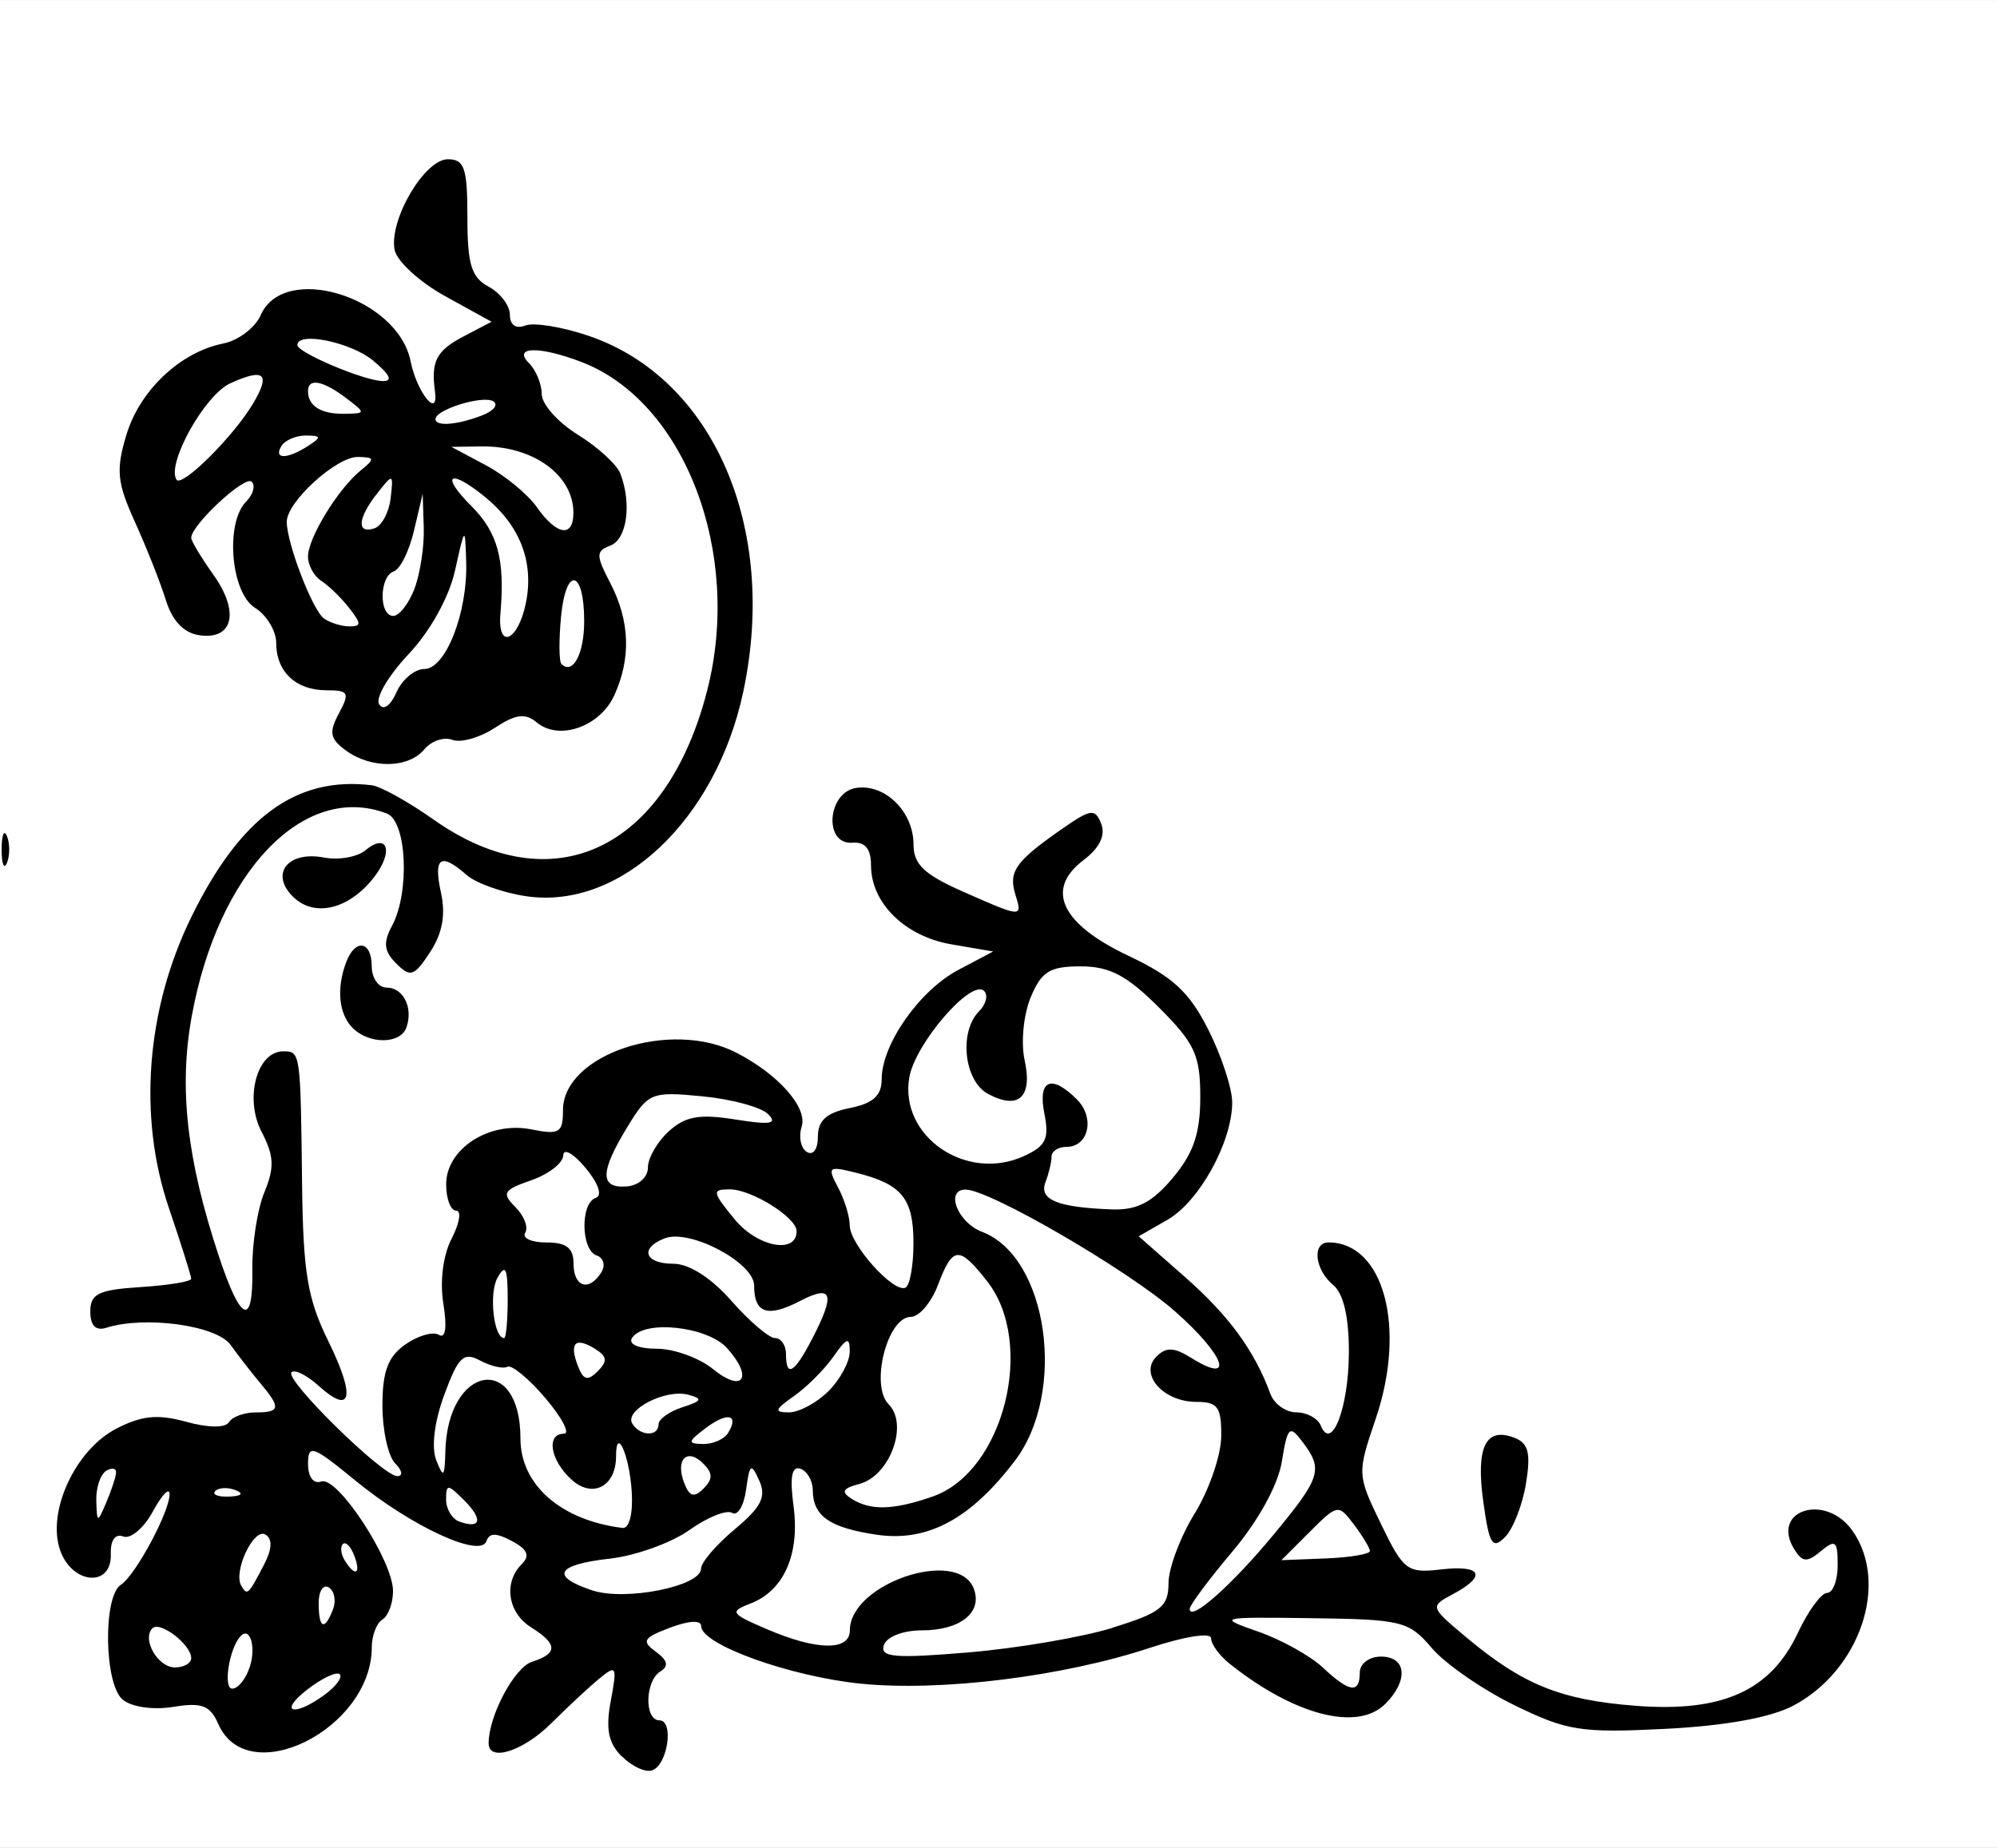
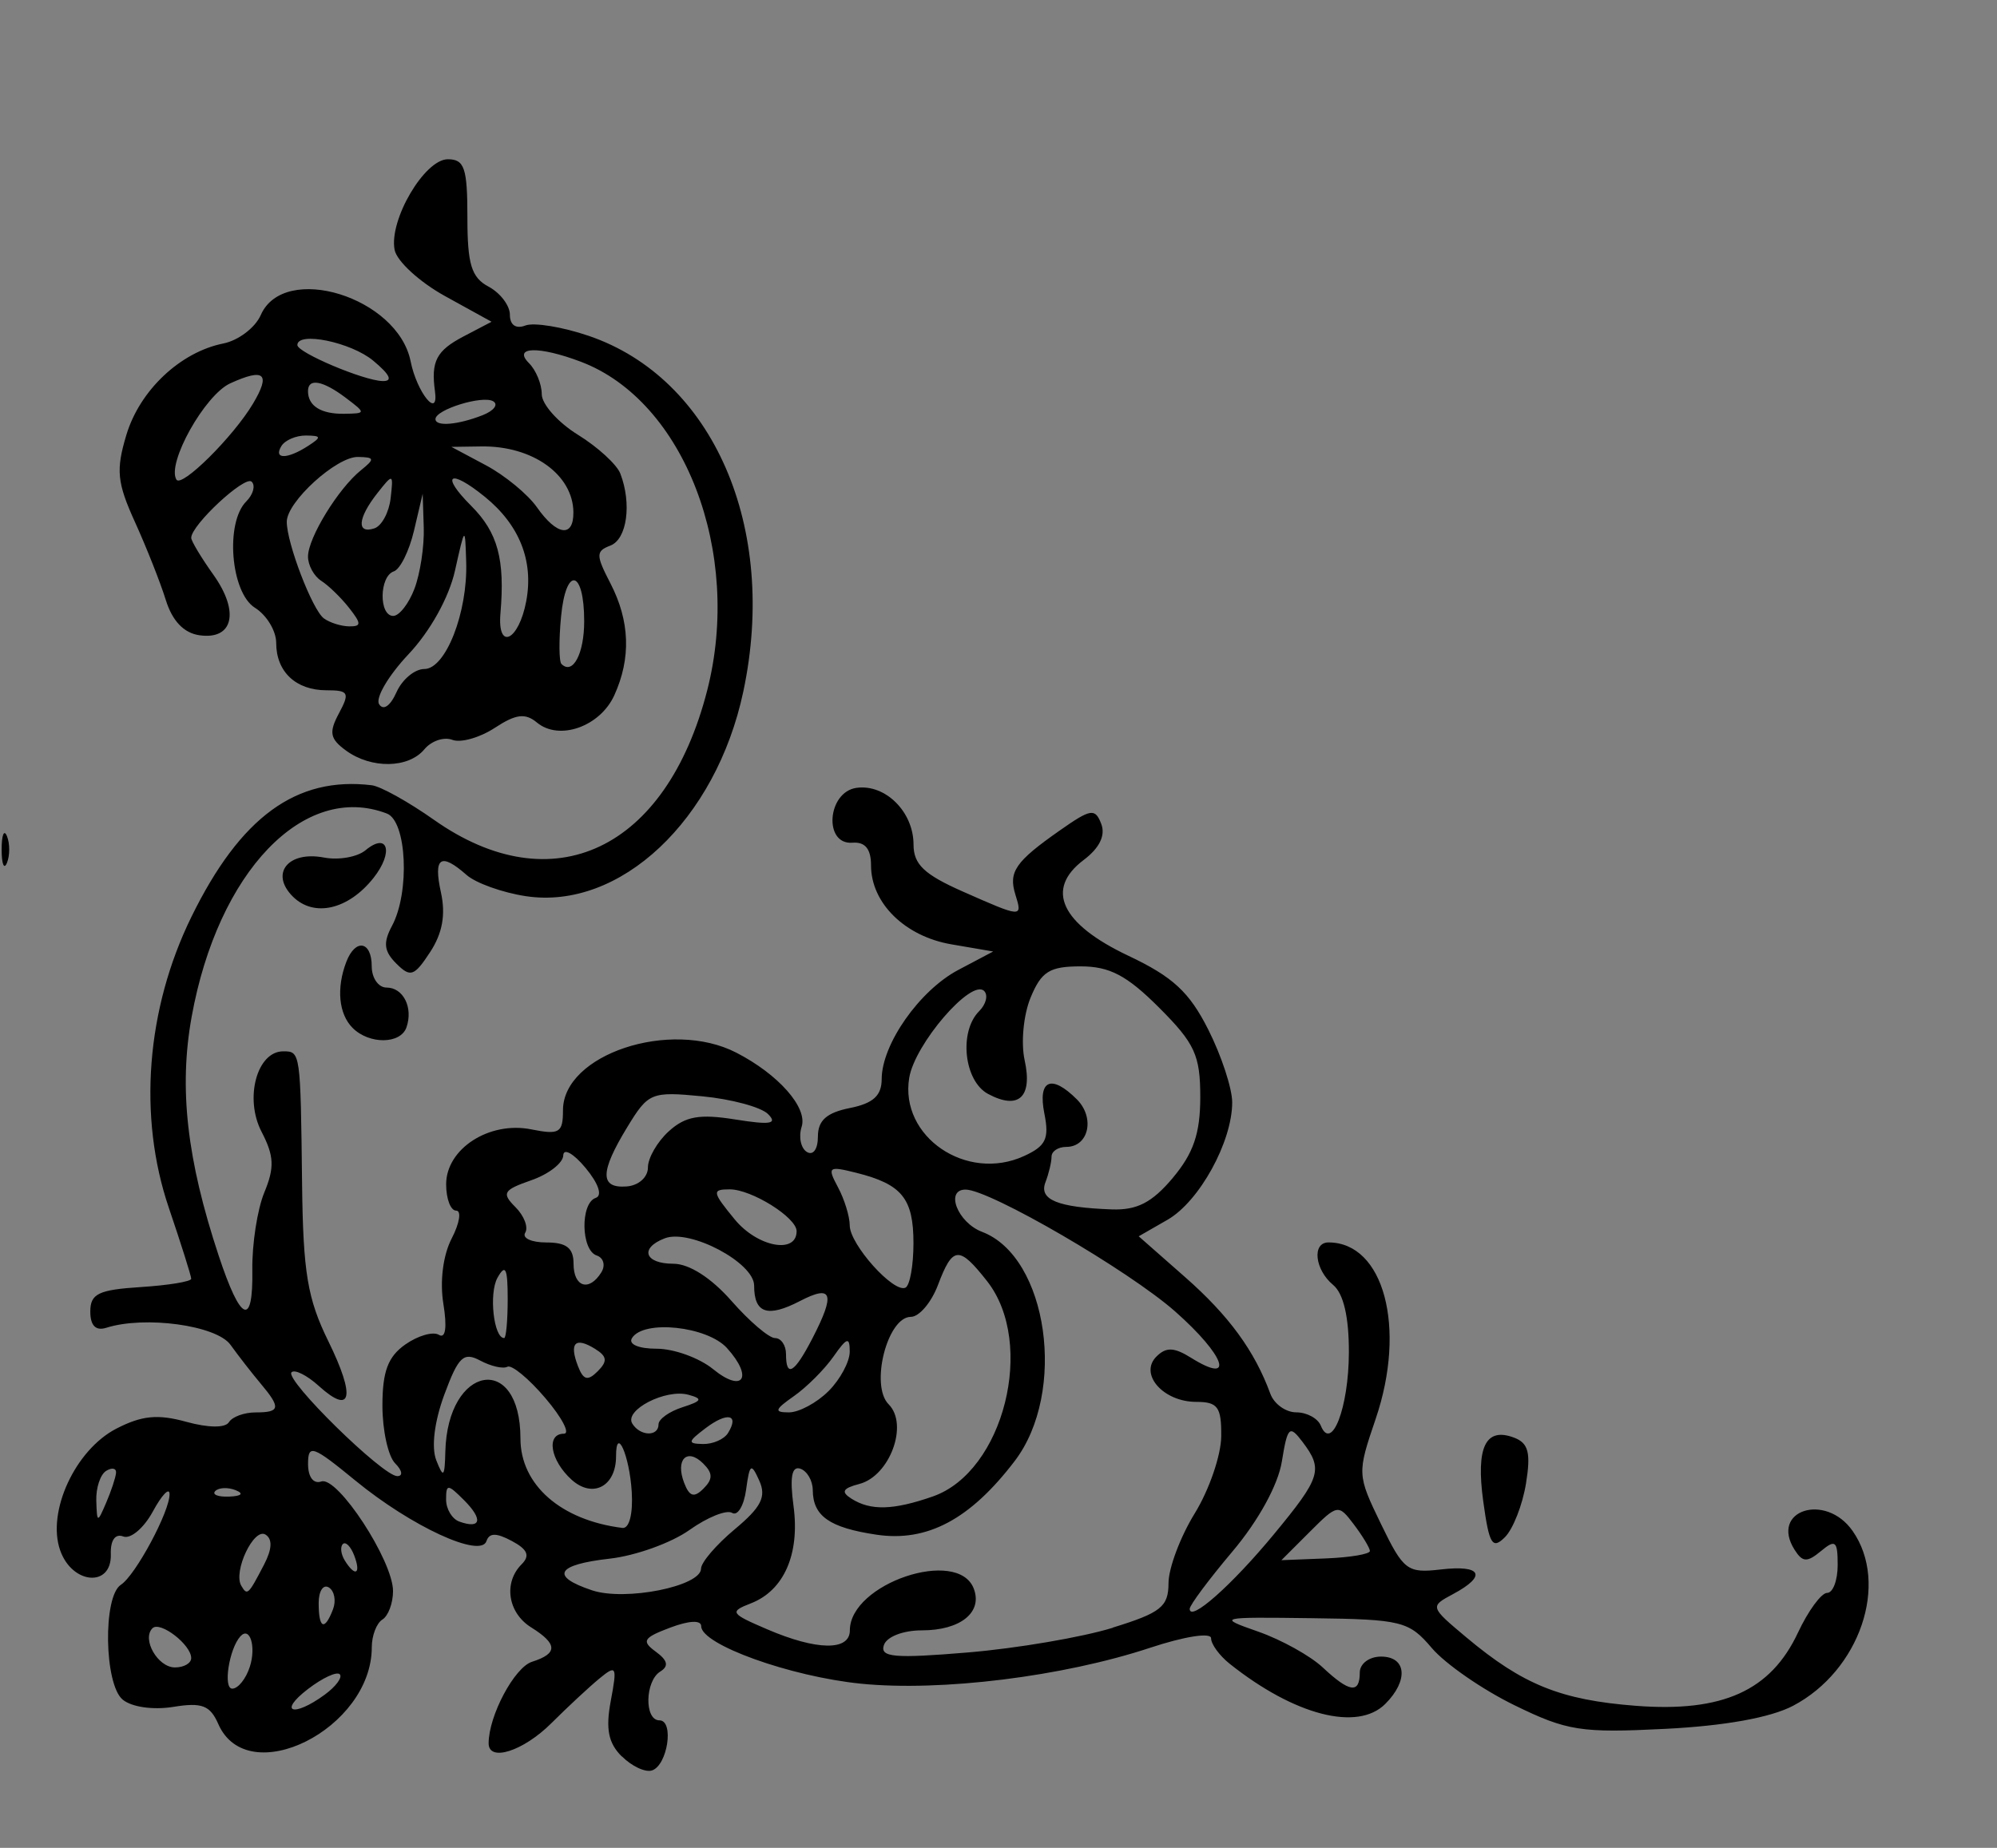
<svg xmlns="http://www.w3.org/2000/svg" viewBox="0 0 188 174">
  <rect x="0" y="0" width="188" height="174" fill="#808080" stroke="none" />
-   <path d="M0 87.004v-87h188v174H0v-87z" fill="#fff" />
-   <path d="M58.534 165.394c-1.27-1.27-1.53-2.592-1.035-5.234.615-3.278.536-3.431-1.082-2.096-.96.791-2.987 2.677-4.504 4.19-2.644 2.64-5.913 3.69-5.913 1.9 0-2.588 2.428-7.151 4.084-7.677 2.447-.776 2.424-1.675-.084-3.241-2.197-1.372-2.623-4.21-.893-5.94.81-.81.563-1.398-.919-2.191-1.461-.783-2.129-.78-2.392.01-.545 1.636-7.058-1.373-12.336-5.697-4.024-3.3-4.46-3.46-4.46-1.57 0 1.237.51 1.911 1.25 1.653 1.525-.533 6.75 7.456 6.75 10.32 0 1.133-.45 2.34-1 2.679-.55.34-1 1.514-1 2.609 0 7.685-11.68 13.536-14.446 7.236-.776-1.767-1.54-2.06-4.241-1.62-1.903.308-3.917.018-4.766-.686-1.74-1.444-1.869-9.708-.17-10.81 1.39-.901 4.638-6.97 4.584-8.56-.022-.643-.73.104-1.574 1.66-.843 1.556-2.093 2.614-2.778 2.351-.766-.294-1.22.35-1.177 1.671.1 3.144-3.635 2.857-4.768-.367-1.276-3.627 1.413-9.454 5.285-11.457 2.39-1.236 3.904-1.386 6.57-.65 2.093.578 3.69.594 4.033.04.312-.51 1.44-.92 2.508-.92 2.33 0 2.402-.429.46-2.738-.815-.97-2.084-2.6-2.822-3.63-1.315-1.83-8.06-2.76-11.697-1.6-.992.31-1.5-.21-1.5-1.53 0-1.677.768-2.05 4.75-2.305 2.612-.168 4.75-.52 4.75-.782s-.95-3.275-2.111-6.695c-2.912-8.58-2.124-18.707 2.13-27.384C22.634 76.921 27.9 73.079 35 73.942c.826.1 3.458 1.564 5.851 3.253 11.191 7.898 21.877 2.835 25.726-12.187 3.328-12.991-2.153-27.255-11.891-30.944-3.959-1.5-6.45-1.432-4.885.133.66.66 1.2 1.973 1.2 2.918 0 .945 1.53 2.664 3.4 3.82 1.871 1.156 3.671 2.805 4 3.663 1.087 2.832.626 6.175-.935 6.773-1.38.53-1.38.89 0 3.558 1.835 3.548 1.956 7.05.364 10.545-1.343 2.946-5.185 4.302-7.275 2.568-1.108-.92-1.982-.81-3.98.498-1.407.922-3.204 1.429-3.993 1.126-.79-.303-1.973.098-2.63.89-1.497 1.804-5 1.857-7.387.112-1.506-1.102-1.618-1.702-.655-3.5 1.039-1.94.914-2.17-1.173-2.17-2.884 0-4.735-1.743-4.735-4.46 0-1.132-.9-2.621-2-3.308-2.283-1.425-2.82-8.012-.817-10.015.65-.651.88-1.487.51-1.857-.626-.626-5.693 4.079-5.693 5.287 0 .299.942 1.867 2.093 3.484 2.48 3.482 1.862 6.144-1.319 5.689-1.47-.211-2.554-1.346-3.167-3.32-.513-1.65-1.819-4.952-2.902-7.338-1.688-3.72-1.805-4.89-.814-8.196 1.26-4.206 5.078-7.81 9.13-8.62 1.418-.284 3.005-1.49 3.527-2.68 2.193-4.995 12.896-1.69 14.105 4.355.59 2.95 2.662 5.505 2.294 2.83-.388-2.828.133-3.83 2.689-5.169l2.638-1.382-4.376-2.414c-2.407-1.328-4.545-3.29-4.751-4.36-.541-2.81 2.819-8.527 5.01-8.527 1.566 0 1.843.822 1.843 5.465 0 4.441.375 5.665 2 6.535 1.1.59 2 1.778 2 2.643 0 .967.561 1.356 1.46 1.011.802-.308 3.484.13 5.96.974 11.727 3.996 17.833 18.043 14.555 33.489-2.57 12.116-11.6 20.615-20.475 19.272-2.2-.333-4.71-1.232-5.578-1.997-2.44-2.15-3.142-1.67-2.413 1.65.46 2.09.14 3.845-1.02 5.615-1.498 2.288-1.853 2.408-3.185 1.076-1.162-1.162-1.252-1.96-.401-3.55 1.696-3.17 1.39-9.855-.484-10.575-7.797-2.991-15.916 5.472-18.383 19.161-1.21 6.707-.447 13.421 2.549 22.47 2.077 6.275 3.25 6.775 3.168 1.352-.037-2.43.472-5.719 1.131-7.31.97-2.342.92-3.43-.264-5.712-1.628-3.14-.433-7.57 2.04-7.57 1.626 0 1.632.042 1.776 12.5.097 8.324.51 10.803 2.468 14.788 2.588 5.27 2.21 7.03-.904 4.212-1.107-1.002-2.258-1.576-2.557-1.277-.68.68 8.584 9.777 9.955 9.777.559 0 .47-.531-.198-1.2-.66-.66-1.2-3.11-1.2-5.443 0-3.217.523-4.61 2.163-5.759 1.19-.833 2.61-1.239 3.156-.901.624.386.78-.701.419-2.923-.344-2.122-.03-4.585.784-6.155.746-1.44.934-2.62.417-2.62-.518 0-.94-1.11-.94-2.48 0-3.344 4.056-5.962 8.011-5.171 2.654.53 2.988.33 2.988-1.8 0-5.258 10.111-8.619 16.316-5.423 3.973 2.046 6.726 5.167 6.153 6.974-.302.953-.082 2.022.49 2.376.594.36 1.04-.26 1.04-1.45 0-1.515.82-2.248 3-2.684 2.203-.44 3.002-1.165 3.004-2.725.006-3.28 3.553-8.34 7.202-10.275l3.294-1.742-3.938-.675C85.192 88.171 82 85.034 82 81.491c0-1.556-.555-2.234-1.75-2.139-2.737.217-2.375-4.772.375-5.164C83.335 73.801 86 76.442 86 79.516c0 1.871.993 2.82 4.628 4.429 5.608 2.48 5.643 2.483 4.963.296-.669-2.147-.004-3.109 4.175-6.04 2.93-2.056 3.331-2.12 3.906-.623.417 1.088-.16 2.274-1.658 3.404-3.652 2.754-2.132 6.012 4.203 9.01 4.2 1.987 5.745 3.415 7.533 6.961 1.238 2.454 2.25 5.536 2.25 6.85 0 3.716-3.095 9.336-6.087 11.053l-2.714 1.558 4.377 3.852c4.12 3.626 6.534 6.933 8.016 10.975.353.963 1.452 1.75 2.442 1.75.99 0 2.028.563 2.307 1.25 1.016 2.504 2.629-1.69 2.644-6.877.01-3.353-.503-5.558-1.484-6.373-1.73-1.434-2.008-4-.435-4 5.21 0 7.359 8.03 4.445 16.602-1.756 5.165-1.75 5.27.492 9.903 2.122 4.383 2.482 4.658 5.632 4.29 3.858-.45 4.38.592 1.159 2.316-2.194 1.174-2.187 1.198 1.25 4.078 5.318 4.458 8.884 5.898 15.957 6.444 8.164.63 12.694-1.414 15.258-6.883.967-2.062 2.204-3.75 2.75-3.75.546 0 .992-1.18.992-2.622 0-2.274-.21-2.449-1.576-1.314-1.306 1.084-1.732 1.062-2.484-.128-2.344-3.708 2.913-5.412 5.464-1.77 3.473 4.96.678 13.164-5.61 16.468-2.112 1.11-6.43 1.889-12.035 2.17-7.936.4-9.243.194-14.204-2.233-3.004-1.47-6.496-3.887-7.759-5.372-2.162-2.541-2.821-2.706-11.296-2.816-8.847-.116-8.933-.094-5.044 1.268 2.175.763 4.904 2.278 6.064 3.368 2.53 2.37 3.49 2.5 3.49.48 0-.833.889-1.5 2-1.5 2.404 0 2.607 2.25.402 4.455-2.613 2.613-8.549 1.081-14.652-3.781-.963-.767-1.75-1.847-1.75-2.4 0-.57-2.492-.18-5.75.899-8.178 2.707-19.682 4.135-27.22 3.377-6.647-.67-15.03-3.68-15.03-5.41 0-.595-1.132-.542-2.929.136-2.53.955-2.713 1.262-1.348 2.26 1.122.82 1.246 1.362.428 1.867-1.452.9-1.518 4.6-.082 4.6 1.4 0 .77 4.232-.703 4.716-.624.206-1.899-.39-2.833-1.325zm-27.976-5.809c1.067-.78 1.709-1.65 1.426-1.932-.282-.282-1.631.346-2.998 1.396-2.847 2.187-1.373 2.69 1.572.536zm-7.033-2.657c.603-1.9-.009-3.83-.9-2.841-1.06 1.18-1.638 4.92-.76 4.92.55 0 1.296-.934 1.659-2.076zm-5.525-.8c0-1.26-2.936-3.52-3.648-2.808-1.024 1.03.505 3.69 2.117 3.69.842 0 1.53-.39 1.53-.88zm86.75-2.866c4.546-1.404 5.25-1.966 5.255-4.19.003-1.411 1.114-4.367 2.469-6.567s2.477-5.462 2.494-7.25c.027-2.764-.324-3.25-2.346-3.25-3.113 0-5.41-2.611-3.755-4.267.91-.91 1.66-.884 3.255.112 4.19 2.617 3.235-.181-1.488-4.355-4.37-3.86-17.465-11.48-19.733-11.48-1.96 0-.747 3.106 1.555 3.981 6.198 2.357 8.011 15.1 3.07 21.577-4.19 5.496-8.238 7.652-13.022 6.937-4.418-.66-5.971-1.749-5.989-4.198-.006-.894-.534-1.8-1.173-2.015-.808-.271-1.002.804-.638 3.52.606 4.52-.896 7.947-4.016 9.159-2.04.792-1.939.954 1.534 2.443 4.68 2.01 7.784 2.05 7.784.1 0-4.403 10.168-7.831 11.664-3.932.857 2.233-1.252 3.932-4.881 3.932-1.773 0-3.317.6-3.58 1.391-.384 1.15.987 1.27 7.916.69 4.61-.386 10.743-1.431 13.63-2.324zm-73.401-1.725c.31-.807.133-1.734-.393-2.059-.526-.32-.956.34-.956 1.47 0 2.415.556 2.659 1.349.591zm88.559-7.043c4.46-5.398 4.684-6.125 2.692-8.749-1.206-1.59-1.393-1.407-1.927 1.888-.356 2.193-2.204 5.559-4.633 8.44-2.222 2.635-4.04 5.073-4.04 5.419 0 1.287 3.949-2.207 7.908-6.998zm-53.91 3.21c0-.58 1.428-2.248 3.173-3.705 2.497-2.084 2.99-3.06 2.31-4.573-.767-1.706-.907-1.611-1.242.844-.208 1.522-.8 2.506-1.316 2.187-.517-.32-2.327.408-4.024 1.616s-5.068 2.42-7.493 2.693c-5.037.568-5.645 1.658-1.664 2.985 3.127 1.04 10.256-.38 10.256-2.05zm-41.133-.39c.754-1.452.797-2.4.127-2.815-1.098-.678-3.066 3.487-2.277 4.82.565.956.653.874 2.15-2.005zm8.477-.854c-.325-.849-.806-1.329-1.068-1.067-.263.262-.18.957.182 1.543.986 1.596 1.563 1.286.886-.476zm95.623-.42c-.017-.295-.699-1.42-1.515-2.5-1.455-1.924-1.534-1.91-4.15.705l-2.666 2.666 4.182-.166c2.3-.092 4.167-.409 4.15-.705zm-85.28-4.78c-1.538-1.54-1.69-1.54-1.69-.06 0 .897.563 1.832 1.25 2.078 2.044.73 2.249-.21.44-2.018zm15.787-.797c-.208-3.42-1.477-6.28-1.477-3.33 0 2.834-2.204 3.992-4.186 2.198-2.009-1.82-2.424-4.33-.716-4.33.604 0-.183-1.508-1.75-3.35s-3.177-3.173-3.578-2.954c-.4.218-1.552-.044-2.559-.583-1.564-.837-2.054-.372-3.376 3.204-.938 2.54-1.237 4.969-.76 6.183.674 1.719.794 1.604.854-.816.205-8.17 7.071-9.37 7.071-1.23 0 4.357 3.81 7.698 9.596 8.417.648.08 1.008-1.309.882-3.399zm-48.548-1.773c.04-.44-.379-.53-.929-.19s-.968 1.6-.93 2.81c.068 2.11.102 2.12.93.19.473-1.1.891-2.365.93-2.81zm76.894 2.22c6.676-2.327 9.718-14.41 5.104-20.277-2.64-3.356-3.234-3.31-4.621.365-.623 1.65-1.771 3-2.552 3-2.214 0-3.857 6.469-2.091 8.235 1.898 1.898.113 6.75-2.76 7.5-1.577.413-1.754.745-.738 1.389 1.805 1.144 3.937 1.085 7.658-.212zm-65.635-.59c-.721-.289-1.584-.253-1.916.079-.333.332.258.569 1.312.525 1.165-.048 1.402-.285.604-.604zm44.03-2.5c-1.528-1.528-2.655-.4-1.808 1.807.5 1.304.934 1.433 1.824.543s.885-1.448-.017-2.35zm2.324-2.883c1.09-1.763-.06-2.01-2.114-.455-1.692 1.28-1.72 1.462-.236 1.49.93.017 1.987-.449 2.35-1.035zm-6.542-.82c0-.486 1.012-1.209 2.25-1.606 1.848-.594 1.947-.805.552-1.18-2.135-.575-6.057 1.448-5.271 2.72.74 1.2 2.469 1.24 2.469.07zm16-3.12c1.1-1.1 2-2.775 2-3.723 0-1.427-.263-1.347-1.533.467-.844 1.204-2.519 2.88-3.723 3.722-1.814 1.27-1.894 1.53-.467 1.53.948 0 2.623-.9 3.723-2zm-9.552-4.058c-1.871-2.06-7.863-2.7-8.948-.94-.36.58.619 1 2.33 1 1.621 0 4.01.866 5.309 1.924 2.816 2.296 3.813.786 1.308-1.982zm-12.427.07c-1.863-1.15-2.447-.566-1.612 1.612.513 1.337.92 1.446 1.865.501s.89-1.406-.254-2.112zm20.454-.963c2.192-4.24 1.903-5.127-1.153-3.541-3.063 1.589-4.322 1.166-4.322-1.453 0-2.159-6.045-5.359-8.409-4.452-2.403.922-1.907 2.397.806 2.397 1.486 0 3.562 1.328 5.469 3.5 1.69 1.925 3.537 3.5 4.104 3.5.566 0 1.03.68 1.03 1.5 0 2.274.786 1.813 2.474-1.45zm-28.675-3.75c0-2.889-.21-3.321-.961-1.98-.823 1.47-.358 5.68.628 5.68.183 0 .333-1.66.333-3.7zm38.2-5.24c0-4.205-1.086-5.544-5.364-6.618-2.65-.665-2.773-.57-1.744 1.354.609 1.138 1.108 2.758 1.108 3.6 0 1.782 4.145 6.406 5.25 5.856.412-.205.75-2.091.75-4.192zm-29.382 2.746c.404-.655.206-1.368-.441-1.583-1.482-.494-1.554-4.934-.089-5.422.65-.217.259-1.361-.966-2.834-1.131-1.358-2.071-1.884-2.09-1.168-.018.716-1.374 1.77-3.013 2.341-2.64.92-2.81 1.21-1.49 2.529.819.819 1.233 1.903.92 2.409-.311.51.585.92 1.992.92 1.892 0 2.559.52 2.559 2 0 2.21 1.47 2.665 2.618.809zm18.382-3.87c0-1.29-4.24-3.94-6.3-3.94-1.693 0-1.652.244.473 2.831 2.137 2.6 5.826 3.3 5.826 1.11zm35.41-5.017c1.95-2.32 2.59-4.19 2.59-7.61 0-3.946-.51-5.058-3.88-8.428-3.03-3.029-4.65-3.882-7.38-3.882-2.924 0-3.695.48-4.711 2.934-.672 1.622-.924 4.262-.563 5.905.765 3.483-.568 4.711-3.444 3.172-2.266-1.213-2.766-5.865-.837-7.794.65-.651.861-1.505.468-1.899-1.198-1.198-6.529 4.985-7.054 8.182-.909 5.533 5.387 9.831 10.793 7.368 2.073-.944 2.406-1.635 1.932-4.004-.636-3.183.653-3.745 3.064-1.335 1.72 1.73 1.11 4.47-1 4.47-.763 0-1.39.41-1.39.92 0 .505-.258 1.59-.574 2.413-.63 1.642 1.139 2.366 6.235 2.553 2.384.087 3.797-.64 5.75-2.96zm-49.41-.98c0-.898.889-2.436 1.975-3.419 1.556-1.408 2.881-1.642 6.25-1.104 3.31.53 4.007.414 3.084-.509-.655-.656-3.44-1.408-6.19-1.673-4.809-.462-5.079-.351-7.055 2.891-2.589 4.246-2.606 5.789-.063 5.597 1.121-.084 2-.868 2-1.783zm-21.047-46.94c2.006 0 4.089-5.322 3.94-10.07-.106-3.423-.109-3.421-1.056.809-.566 2.527-2.334 5.707-4.376 7.872-1.885 1.999-3.13 4.114-2.768 4.7.392.634 1.057.178 1.636-1.122.537-1.204 1.717-2.189 2.623-2.189zm15.048-4.5c0-4.88-1.72-5.23-2.177-.442-.213 2.225-.197 4.235.035 4.467 1.067 1.066 2.142-.954 2.142-4.025zM49.542 56.6c.71-3.788-.64-7.18-3.914-9.833-3.314-2.685-4.21-2.076-1.269.865 2.502 2.501 3.19 5.031 2.754 10.114-.307 3.568 1.724 2.61 2.429-1.145zm-16.674.645c-.754-.962-1.934-2.11-2.622-2.55s-1.25-1.468-1.25-2.285c0-1.764 2.851-6.415 4.986-8.133 1.327-1.068 1.292-1.222-.282-1.25-2.02-.036-6.704 4.226-6.704 6.102 0 2.021 2.416 8.313 3.495 9.101.553.404 1.623.742 2.378.75 1.163.013 1.163-.251 0-1.734zm6.152-1.815c.536-1.41.93-3.998.873-5.75l-.102-3.185-.817 3.473c-.45 1.91-1.303 3.636-1.898 3.834-1.375.459-1.424 4.194-.055 4.194.564 0 1.464-1.155 2-2.565zm-2.245-8.513c.27-2.345.23-2.36-1.25-.48-1.852 2.35-1.98 3.874-.28 3.314.688-.227 1.376-1.502 1.53-2.834zm17.206 1.328c-.031-3.552-3.84-6.28-8.67-6.208l-2.815.042 3.248 1.733c1.786.953 3.95 2.734 4.806 3.958 1.869 2.667 3.452 2.887 3.43.475zm-30.166-10.23c1.692-2.84 1.083-3.388-2.138-1.92-2.394 1.09-5.998 7.534-5.07 9.066.482.798 5.349-4.028 7.208-7.147zm5.18 3.98c1.294-.835 1.267-.97-.19-.985-.93-.008-1.97.435-2.31.985-.782 1.266.542 1.266 2.5 0zm16.435-2.898c1.063-.416 1.513-1.007 1-1.312-.993-.59-5.434.781-5.434 1.678 0 .725 2.09.552 4.433-.365zm-12.875-1.634c-2.17-1.64-3.56-1.889-3.56-.635 0 1.4 1.23 2.169 3.417 2.135 2.047-.031 2.05-.057.143-1.5zm2.58-3.501c-2.09-1.741-7.14-2.78-7.14-1.47 0 .705 6.201 3.331 8 3.389 1.02.033.746-.581-.86-1.919zm104.5 107.41c-.703-5.125.225-7.027 2.923-5.991 1.332.51 1.568 1.434 1.1 4.313-.327 2.015-1.219 4.288-1.982 5.051-1.184 1.184-1.484.689-2.041-3.373zm-106.44-44.58c-1.31-1.31-1.542-3.744-.593-6.218.857-2.235 2.393-1.966 2.393.418 0 1.1.627 2 1.393 2 1.58 0 2.526 1.888 1.876 3.75-.554 1.589-3.5 1.618-5.069.05zm-5.63-12.372c-2.169-2.17-.447-4.318 2.942-3.67 1.375.262 3.132-.048 3.905-.689 2.109-1.75 2.669.18.755 2.602-2.37 2.998-5.61 3.747-7.601 1.757zM.154 79.992c0-1.375.227-1.938.504-1.25.278.687.278 1.812 0 2.5-.277.688-.504.125-.504-1.25z" />
+   <path d="M58.534 165.394c-1.27-1.27-1.53-2.592-1.035-5.234.615-3.278.536-3.431-1.082-2.096-.96.791-2.987 2.677-4.504 4.19-2.644 2.64-5.913 3.69-5.913 1.9 0-2.588 2.428-7.151 4.084-7.677 2.447-.776 2.424-1.675-.084-3.241-2.197-1.372-2.623-4.21-.893-5.94.81-.81.563-1.398-.919-2.191-1.461-.783-2.129-.78-2.392.01-.545 1.636-7.058-1.373-12.336-5.697-4.024-3.3-4.46-3.46-4.46-1.57 0 1.237.51 1.911 1.25 1.653 1.525-.533 6.75 7.456 6.75 10.32 0 1.133-.45 2.34-1 2.679-.55.34-1 1.514-1 2.609 0 7.685-11.68 13.536-14.446 7.236-.776-1.767-1.54-2.06-4.241-1.62-1.903.308-3.917.018-4.766-.686-1.74-1.444-1.869-9.708-.17-10.81 1.39-.901 4.638-6.97 4.584-8.56-.022-.643-.73.104-1.574 1.66-.843 1.556-2.093 2.614-2.778 2.351-.766-.294-1.22.35-1.177 1.671.1 3.144-3.635 2.857-4.768-.367-1.276-3.627 1.413-9.454 5.285-11.457 2.39-1.236 3.904-1.386 6.57-.65 2.093.578 3.69.594 4.033.04.312-.51 1.44-.92 2.508-.92 2.33 0 2.402-.429.46-2.738-.815-.97-2.084-2.6-2.822-3.63-1.315-1.83-8.06-2.76-11.697-1.6-.992.31-1.5-.21-1.5-1.53 0-1.677.768-2.05 4.75-2.305 2.612-.168 4.75-.52 4.75-.782s-.95-3.275-2.111-6.695c-2.912-8.58-2.124-18.707 2.13-27.384C22.634 76.921 27.9 73.079 35 73.942c.826.1 3.458 1.564 5.851 3.253 11.191 7.898 21.877 2.835 25.726-12.187 3.328-12.991-2.153-27.255-11.891-30.944-3.959-1.5-6.45-1.432-4.885.133.66.66 1.2 1.973 1.2 2.918 0 .945 1.53 2.664 3.4 3.82 1.871 1.156 3.671 2.805 4 3.663 1.087 2.832.626 6.175-.935 6.773-1.38.53-1.38.89 0 3.558 1.835 3.548 1.956 7.05.364 10.545-1.343 2.946-5.185 4.302-7.275 2.568-1.108-.92-1.982-.81-3.98.498-1.407.922-3.204 1.429-3.993 1.126-.79-.303-1.973.098-2.63.89-1.497 1.804-5 1.857-7.387.112-1.506-1.102-1.618-1.702-.655-3.5 1.039-1.94.914-2.17-1.173-2.17-2.884 0-4.735-1.743-4.735-4.46 0-1.132-.9-2.621-2-3.308-2.283-1.425-2.82-8.012-.817-10.015.65-.651.88-1.487.51-1.857-.626-.626-5.693 4.079-5.693 5.287 0 .299.942 1.867 2.093 3.484 2.48 3.482 1.862 6.144-1.319 5.689-1.47-.211-2.554-1.346-3.167-3.32-.513-1.65-1.819-4.952-2.902-7.338-1.688-3.72-1.805-4.89-.814-8.196 1.26-4.206 5.078-7.81 9.13-8.62 1.418-.284 3.005-1.49 3.527-2.68 2.193-4.995 12.896-1.69 14.105 4.355.59 2.95 2.662 5.505 2.294 2.83-.388-2.828.133-3.83 2.689-5.169l2.638-1.382-4.376-2.414c-2.407-1.328-4.545-3.29-4.751-4.36-.541-2.81 2.819-8.527 5.01-8.527 1.566 0 1.843.822 1.843 5.465 0 4.441.375 5.665 2 6.535 1.1.59 2 1.778 2 2.643 0 .967.561 1.356 1.46 1.011.802-.308 3.484.13 5.96.974 11.727 3.996 17.833 18.043 14.555 33.489-2.57 12.116-11.6 20.615-20.475 19.272-2.2-.333-4.71-1.232-5.578-1.997-2.44-2.15-3.142-1.67-2.413 1.65.46 2.09.14 3.845-1.02 5.615-1.498 2.288-1.853 2.408-3.185 1.076-1.162-1.162-1.252-1.96-.401-3.55 1.696-3.17 1.39-9.855-.484-10.575-7.797-2.991-15.916 5.472-18.383 19.161-1.21 6.707-.447 13.421 2.549 22.47 2.077 6.275 3.25 6.775 3.168 1.352-.037-2.43.472-5.719 1.131-7.31.97-2.342.92-3.43-.264-5.712-1.628-3.14-.433-7.57 2.04-7.57 1.626 0 1.632.042 1.776 12.5.097 8.324.51 10.803 2.468 14.788 2.588 5.27 2.21 7.03-.904 4.212-1.107-1.002-2.258-1.576-2.557-1.277-.68.68 8.584 9.777 9.955 9.777.559 0 .47-.531-.198-1.2-.66-.66-1.2-3.11-1.2-5.443 0-3.217.523-4.61 2.163-5.759 1.19-.833 2.61-1.239 3.156-.901.624.386.78-.701.419-2.923-.344-2.122-.03-4.585.784-6.155.746-1.44.934-2.62.417-2.62-.518 0-.94-1.11-.94-2.48 0-3.344 4.056-5.962 8.011-5.171 2.654.53 2.988.33 2.988-1.8 0-5.258 10.111-8.619 16.316-5.423 3.973 2.046 6.726 5.167 6.153 6.974-.302.953-.082 2.022.49 2.376.594.36 1.04-.26 1.04-1.45 0-1.515.82-2.248 3-2.684 2.203-.44 3.002-1.165 3.004-2.725.006-3.28 3.553-8.34 7.202-10.275l3.294-1.742-3.938-.675C85.192 88.171 82 85.034 82 81.491c0-1.556-.555-2.234-1.75-2.139-2.737.217-2.375-4.772.375-5.164C83.335 73.801 86 76.442 86 79.516c0 1.871.993 2.82 4.628 4.429 5.608 2.48 5.643 2.483 4.963.296-.669-2.147-.004-3.109 4.175-6.04 2.93-2.056 3.331-2.12 3.906-.623.417 1.088-.16 2.274-1.658 3.404-3.652 2.754-2.132 6.012 4.203 9.01 4.2 1.987 5.745 3.415 7.533 6.961 1.238 2.454 2.25 5.536 2.25 6.85 0 3.716-3.095 9.336-6.087 11.053l-2.714 1.558 4.377 3.852c4.12 3.626 6.534 6.933 8.016 10.975.353.963 1.452 1.75 2.442 1.75.99 0 2.028.563 2.307 1.25 1.016 2.504 2.629-1.69 2.644-6.877.01-3.353-.503-5.558-1.484-6.373-1.73-1.434-2.008-4-.435-4 5.21 0 7.359 8.03 4.445 16.602-1.756 5.165-1.75 5.27.492 9.903 2.122 4.383 2.482 4.658 5.632 4.29 3.858-.45 4.38.592 1.159 2.316-2.194 1.174-2.187 1.198 1.25 4.078 5.318 4.458 8.884 5.898 15.957 6.444 8.164.63 12.694-1.414 15.258-6.883.967-2.062 2.204-3.75 2.75-3.75.546 0 .992-1.18.992-2.622 0-2.274-.21-2.449-1.576-1.314-1.306 1.084-1.732 1.062-2.484-.128-2.344-3.708 2.913-5.412 5.464-1.77 3.473 4.96.678 13.164-5.61 16.468-2.112 1.11-6.43 1.889-12.035 2.17-7.936.4-9.243.194-14.204-2.233-3.004-1.47-6.496-3.887-7.759-5.372-2.162-2.541-2.821-2.706-11.296-2.816-8.847-.116-8.933-.094-5.044 1.268 2.175.763 4.904 2.278 6.064 3.368 2.53 2.37 3.49 2.5 3.49.48 0-.833.889-1.5 2-1.5 2.404 0 2.607 2.25.402 4.455-2.613 2.613-8.549 1.081-14.652-3.781-.963-.767-1.75-1.847-1.75-2.4 0-.57-2.492-.18-5.75.899-8.178 2.707-19.682 4.135-27.22 3.377-6.647-.67-15.03-3.68-15.03-5.41 0-.595-1.132-.542-2.929.136-2.53.955-2.713 1.262-1.348 2.26 1.122.82 1.246 1.362.428 1.867-1.452.9-1.518 4.6-.082 4.6 1.4 0 .77 4.232-.703 4.716-.624.206-1.899-.39-2.833-1.325zm-27.976-5.809c1.067-.78 1.709-1.65 1.426-1.932-.282-.282-1.631.346-2.998 1.396-2.847 2.187-1.373 2.69 1.572.536zm-7.033-2.657c.603-1.9-.009-3.83-.9-2.841-1.06 1.18-1.638 4.92-.76 4.92.55 0 1.296-.934 1.659-2.076zm-5.525-.8c0-1.26-2.936-3.52-3.648-2.808-1.024 1.03.505 3.69 2.117 3.69.842 0 1.53-.39 1.53-.88zm86.75-2.866c4.546-1.404 5.25-1.966 5.255-4.19.003-1.411 1.114-4.367 2.469-6.567s2.477-5.462 2.494-7.25c.027-2.764-.324-3.25-2.346-3.25-3.113 0-5.41-2.611-3.755-4.267.91-.91 1.66-.884 3.255.112 4.19 2.617 3.235-.181-1.488-4.355-4.37-3.86-17.465-11.48-19.733-11.48-1.96 0-.747 3.106 1.555 3.981 6.198 2.357 8.011 15.1 3.07 21.577-4.19 5.496-8.238 7.652-13.022 6.937-4.418-.66-5.971-1.749-5.989-4.198-.006-.894-.534-1.8-1.173-2.015-.808-.271-1.002.804-.638 3.52.606 4.52-.896 7.947-4.016 9.159-2.04.792-1.939.954 1.534 2.443 4.68 2.01 7.784 2.05 7.784.1 0-4.403 10.168-7.831 11.664-3.932.857 2.233-1.252 3.932-4.881 3.932-1.773 0-3.317.6-3.58 1.391-.384 1.15.987 1.27 7.916.69 4.61-.386 10.743-1.431 13.63-2.324zm-73.401-1.725c.31-.807.133-1.734-.393-2.059-.526-.32-.956.34-.956 1.47 0 2.415.556 2.659 1.349.591zm88.559-7.043c4.46-5.398 4.684-6.125 2.692-8.749-1.206-1.59-1.393-1.407-1.927 1.888-.356 2.193-2.204 5.559-4.633 8.44-2.222 2.635-4.04 5.073-4.04 5.419 0 1.287 3.949-2.207 7.908-6.998zm-53.91 3.21c0-.58 1.428-2.248 3.173-3.705 2.497-2.084 2.99-3.06 2.31-4.573-.767-1.706-.907-1.611-1.242.844-.208 1.522-.8 2.506-1.316 2.187-.517-.32-2.327.408-4.024 1.616s-5.068 2.42-7.493 2.693c-5.037.568-5.645 1.658-1.664 2.985 3.127 1.04 10.256-.38 10.256-2.05zm-41.133-.39c.754-1.452.797-2.4.127-2.815-1.098-.678-3.066 3.487-2.277 4.82.565.956.653.874 2.15-2.005zm8.477-.854c-.325-.849-.806-1.329-1.068-1.067-.263.262-.18.957.182 1.543.986 1.596 1.563 1.286.886-.476zm95.623-.42c-.017-.295-.699-1.42-1.515-2.5-1.455-1.924-1.534-1.91-4.15.705l-2.666 2.666 4.182-.166c2.3-.092 4.167-.409 4.15-.705zm-85.28-4.78c-1.538-1.54-1.69-1.54-1.69-.06 0 .897.563 1.832 1.25 2.078 2.044.73 2.249-.21.44-2.018zm15.787-.797c-.208-3.42-1.477-6.28-1.477-3.33 0 2.834-2.204 3.992-4.186 2.198-2.009-1.82-2.424-4.33-.716-4.33.604 0-.183-1.508-1.75-3.35s-3.177-3.173-3.578-2.954c-.4.218-1.552-.044-2.559-.583-1.564-.837-2.054-.372-3.376 3.204-.938 2.54-1.237 4.969-.76 6.183.674 1.719.794 1.604.854-.816.205-8.17 7.071-9.37 7.071-1.23 0 4.357 3.81 7.698 9.596 8.417.648.08 1.008-1.309.882-3.399zm-48.548-1.773c.04-.44-.379-.53-.929-.19s-.968 1.6-.93 2.81c.068 2.11.102 2.12.93.19.473-1.1.891-2.365.93-2.81zm76.894 2.22c6.676-2.327 9.718-14.41 5.104-20.277-2.64-3.356-3.234-3.31-4.621.365-.623 1.65-1.771 3-2.552 3-2.214 0-3.857 6.469-2.091 8.235 1.898 1.898.113 6.75-2.76 7.5-1.577.413-1.754.745-.738 1.389 1.805 1.144 3.937 1.085 7.658-.212zm-65.635-.59c-.721-.289-1.584-.253-1.916.079-.333.332.258.569 1.312.525 1.165-.048 1.402-.285.604-.604zm44.03-2.5c-1.528-1.528-2.655-.4-1.808 1.807.5 1.304.934 1.433 1.824.543s.885-1.448-.017-2.35zm2.324-2.883c1.09-1.763-.06-2.01-2.114-.455-1.692 1.28-1.72 1.462-.236 1.49.93.017 1.987-.449 2.35-1.035zm-6.542-.82c0-.486 1.012-1.209 2.25-1.606 1.848-.594 1.947-.805.552-1.18-2.135-.575-6.057 1.448-5.271 2.72.74 1.2 2.469 1.24 2.469.07zm16-3.12c1.1-1.1 2-2.775 2-3.723 0-1.427-.263-1.347-1.533.467-.844 1.204-2.519 2.88-3.723 3.722-1.814 1.27-1.894 1.53-.467 1.53.948 0 2.623-.9 3.723-2zm-9.552-4.058c-1.871-2.06-7.863-2.7-8.948-.94-.36.58.619 1 2.33 1 1.621 0 4.01.866 5.309 1.924 2.816 2.296 3.813.786 1.308-1.982zm-12.427.07c-1.863-1.15-2.447-.566-1.612 1.612.513 1.337.92 1.446 1.865.501s.89-1.406-.254-2.112zm20.454-.963c2.192-4.24 1.903-5.127-1.153-3.541-3.063 1.589-4.322 1.166-4.322-1.453 0-2.159-6.045-5.359-8.409-4.452-2.403.922-1.907 2.397.806 2.397 1.486 0 3.562 1.328 5.469 3.5 1.69 1.925 3.537 3.5 4.104 3.5.566 0 1.03.68 1.03 1.5 0 2.274.786 1.813 2.474-1.45zm-28.675-3.75c0-2.889-.21-3.321-.961-1.98-.823 1.47-.358 5.68.628 5.68.183 0 .333-1.66.333-3.7zm38.2-5.24c0-4.205-1.086-5.544-5.364-6.618-2.65-.665-2.773-.57-1.744 1.354.609 1.138 1.108 2.758 1.108 3.6 0 1.782 4.145 6.406 5.25 5.856.412-.205.75-2.091.75-4.192zm-29.382 2.746c.404-.655.206-1.368-.441-1.583-1.482-.494-1.554-4.934-.089-5.422.65-.217.259-1.361-.966-2.834-1.131-1.358-2.071-1.884-2.09-1.168-.018.716-1.374 1.77-3.013 2.341-2.64.92-2.81 1.21-1.49 2.529.819.819 1.233 1.903.92 2.409-.311.51.585.92 1.992.92 1.892 0 2.559.52 2.559 2 0 2.21 1.47 2.665 2.618.809zm18.382-3.87c0-1.29-4.24-3.94-6.3-3.94-1.693 0-1.652.244.473 2.831 2.137 2.6 5.826 3.3 5.826 1.11zm35.41-5.017c1.95-2.32 2.59-4.19 2.59-7.61 0-3.946-.51-5.058-3.88-8.428-3.03-3.029-4.65-3.882-7.38-3.882-2.924 0-3.695.48-4.711 2.934-.672 1.622-.924 4.262-.563 5.905.765 3.483-.568 4.711-3.444 3.172-2.266-1.213-2.766-5.865-.837-7.794.65-.651.861-1.505.468-1.899-1.198-1.198-6.529 4.985-7.054 8.182-.909 5.533 5.387 9.831 10.793 7.368 2.073-.944 2.406-1.635 1.932-4.004-.636-3.183.653-3.745 3.064-1.335 1.72 1.73 1.11 4.47-1 4.47-.763 0-1.39.41-1.39.92 0 .505-.258 1.59-.574 2.413-.63 1.642 1.139 2.366 6.235 2.553 2.384.087 3.797-.64 5.75-2.96zm-49.41-.98c0-.898.889-2.436 1.975-3.419 1.556-1.408 2.881-1.642 6.25-1.104 3.31.53 4.007.414 3.084-.509-.655-.656-3.44-1.408-6.19-1.673-4.809-.462-5.079-.351-7.055 2.891-2.589 4.246-2.606 5.789-.063 5.597 1.121-.084 2-.868 2-1.783zm-21.047-46.94c2.006 0 4.089-5.322 3.94-10.07-.106-3.423-.109-3.421-1.056.809-.566 2.527-2.334 5.707-4.376 7.872-1.885 1.999-3.13 4.114-2.768 4.7.392.634 1.057.178 1.636-1.122.537-1.204 1.717-2.189 2.623-2.189zm15.048-4.5c0-4.88-1.72-5.23-2.177-.442-.213 2.225-.197 4.235.035 4.467 1.067 1.066 2.142-.954 2.142-4.025zM49.542 56.6c.71-3.788-.64-7.18-3.914-9.833-3.314-2.685-4.21-2.076-1.269.865 2.502 2.501 3.19 5.031 2.754 10.114-.307 3.568 1.724 2.61 2.429-1.145zm-16.674.645c-.754-.962-1.934-2.11-2.622-2.55s-1.25-1.468-1.25-2.285c0-1.764 2.851-6.415 4.986-8.133 1.327-1.068 1.292-1.222-.282-1.25-2.02-.036-6.704 4.226-6.704 6.102 0 2.021 2.416 8.313 3.495 9.101.553.404 1.623.742 2.378.75 1.163.013 1.163-.251 0-1.734zm6.152-1.815c.536-1.41.93-3.998.873-5.75l-.102-3.185-.817 3.473c-.45 1.91-1.303 3.636-1.898 3.834-1.375.459-1.424 4.194-.055 4.194.564 0 1.464-1.155 2-2.565zm-2.245-8.513c.27-2.345.23-2.36-1.25-.48-1.852 2.35-1.98 3.874-.28 3.314.688-.227 1.376-1.502 1.53-2.834zm17.206 1.328c-.031-3.552-3.84-6.28-8.67-6.208l-2.815.042 3.248 1.733c1.786.953 3.95 2.734 4.806 3.958 1.869 2.667 3.452 2.887 3.43.475zm-30.166-10.23c1.692-2.84 1.083-3.388-2.138-1.92-2.394 1.09-5.998 7.534-5.07 9.066.482.798 5.349-4.028 7.208-7.147zm5.18 3.98c1.294-.835 1.267-.97-.19-.985-.93-.008-1.97.435-2.31.985-.782 1.266.542 1.266 2.5 0zm16.435-2.898c1.063-.416 1.513-1.007 1-1.312-.993-.59-5.434.781-5.434 1.678 0 .725 2.09.552 4.433-.365zm-12.875-1.634c-2.17-1.64-3.56-1.889-3.56-.635 0 1.4 1.23 2.169 3.417 2.135 2.047-.031 2.05-.057.143-1.5zm2.58-3.501c-2.09-1.741-7.14-2.78-7.14-1.47 0 .705 6.201 3.331 8 3.389 1.02.033.746-.581-.86-1.919zm104.5 107.41c-.703-5.125.225-7.027 2.923-5.991 1.332.51 1.568 1.434 1.1 4.313-.327 2.015-1.219 4.288-1.982 5.051-1.184 1.184-1.484.689-2.041-3.373m-106.44-44.58c-1.31-1.31-1.542-3.744-.593-6.218.857-2.235 2.393-1.966 2.393.418 0 1.1.627 2 1.393 2 1.58 0 2.526 1.888 1.876 3.75-.554 1.589-3.5 1.618-5.069.05zm-5.63-12.372c-2.169-2.17-.447-4.318 2.942-3.67 1.375.262 3.132-.048 3.905-.689 2.109-1.75 2.669.18.755 2.602-2.37 2.998-5.61 3.747-7.601 1.757zM.154 79.992c0-1.375.227-1.938.504-1.25.278.687.278 1.812 0 2.5-.277.688-.504.125-.504-1.25z" />
</svg>